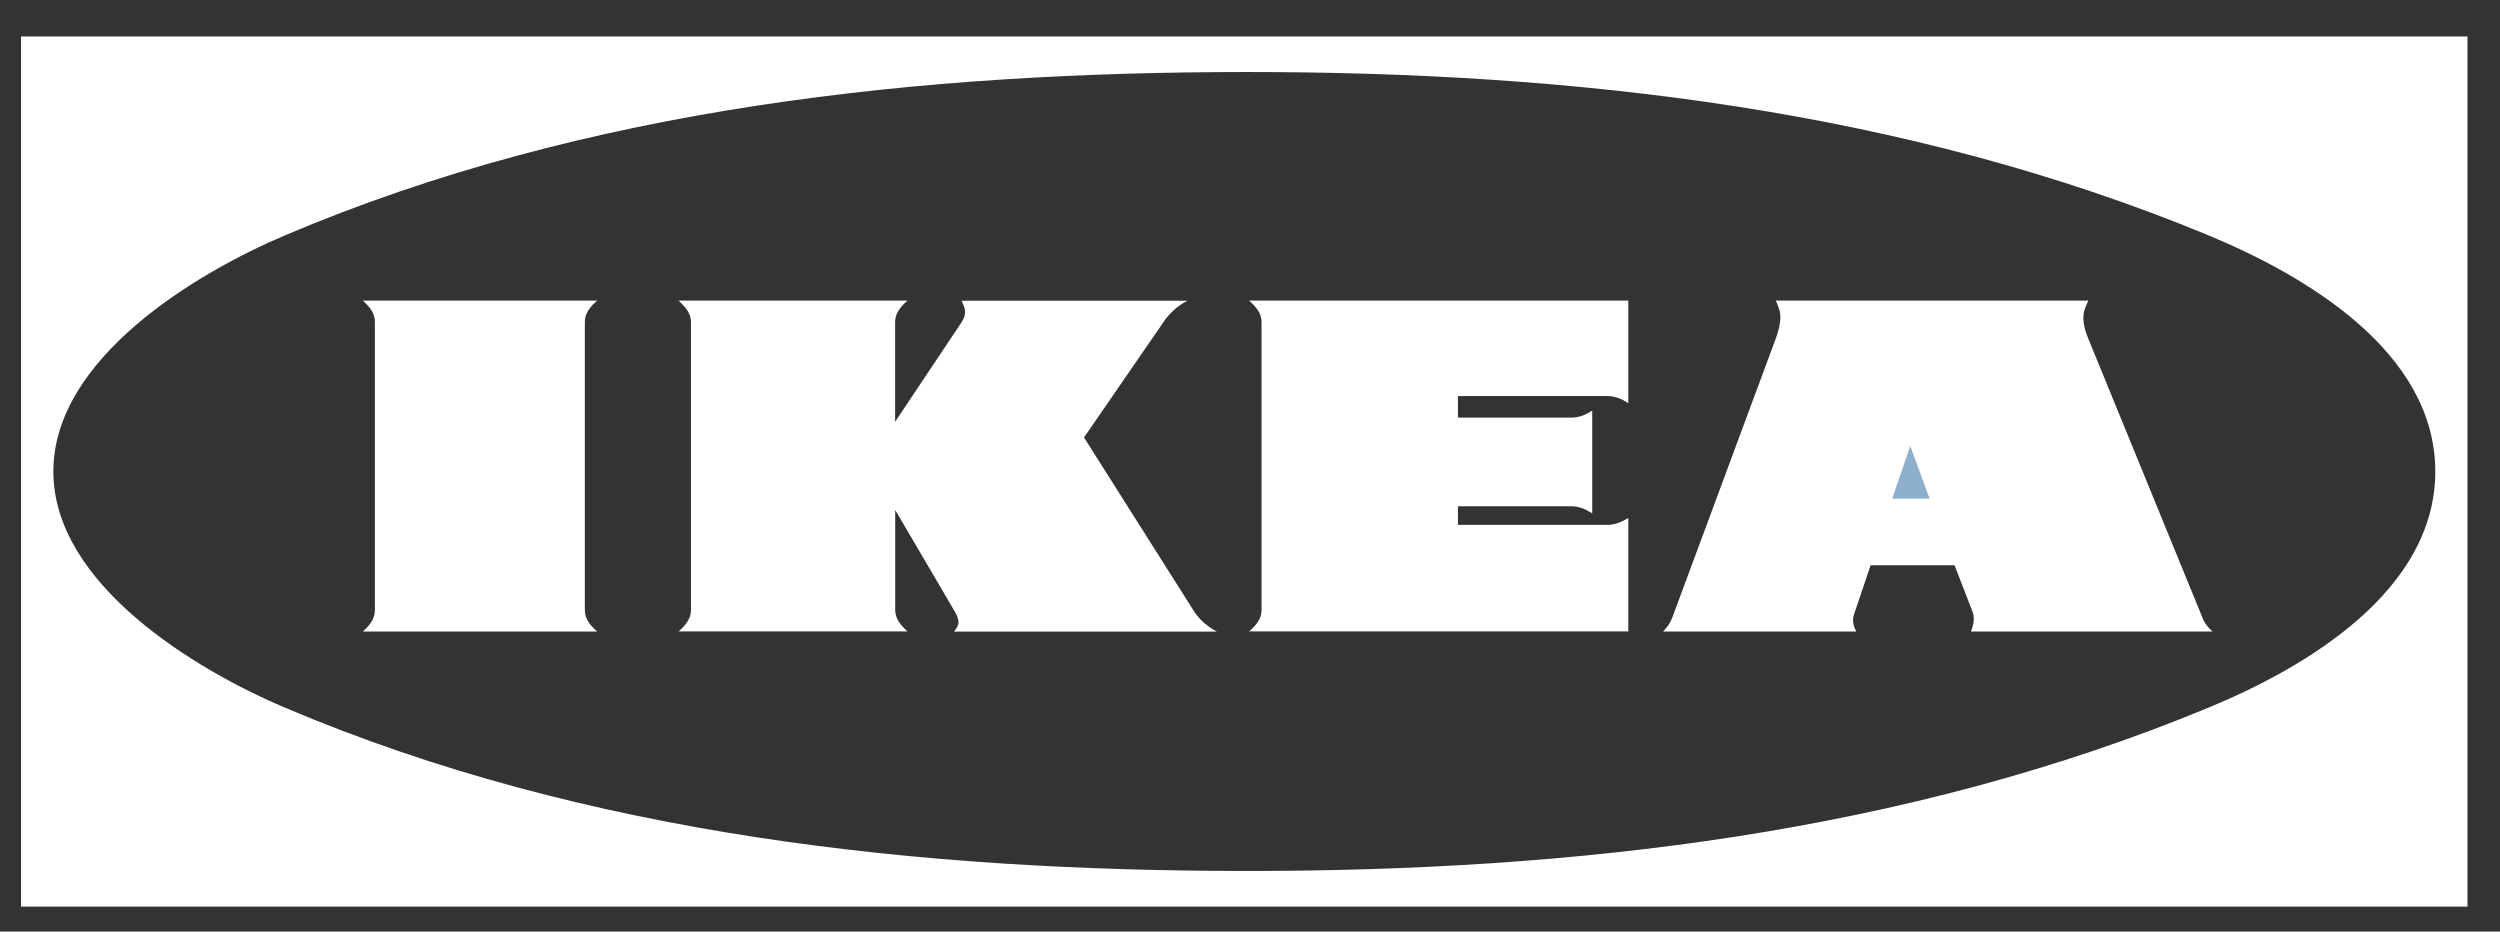
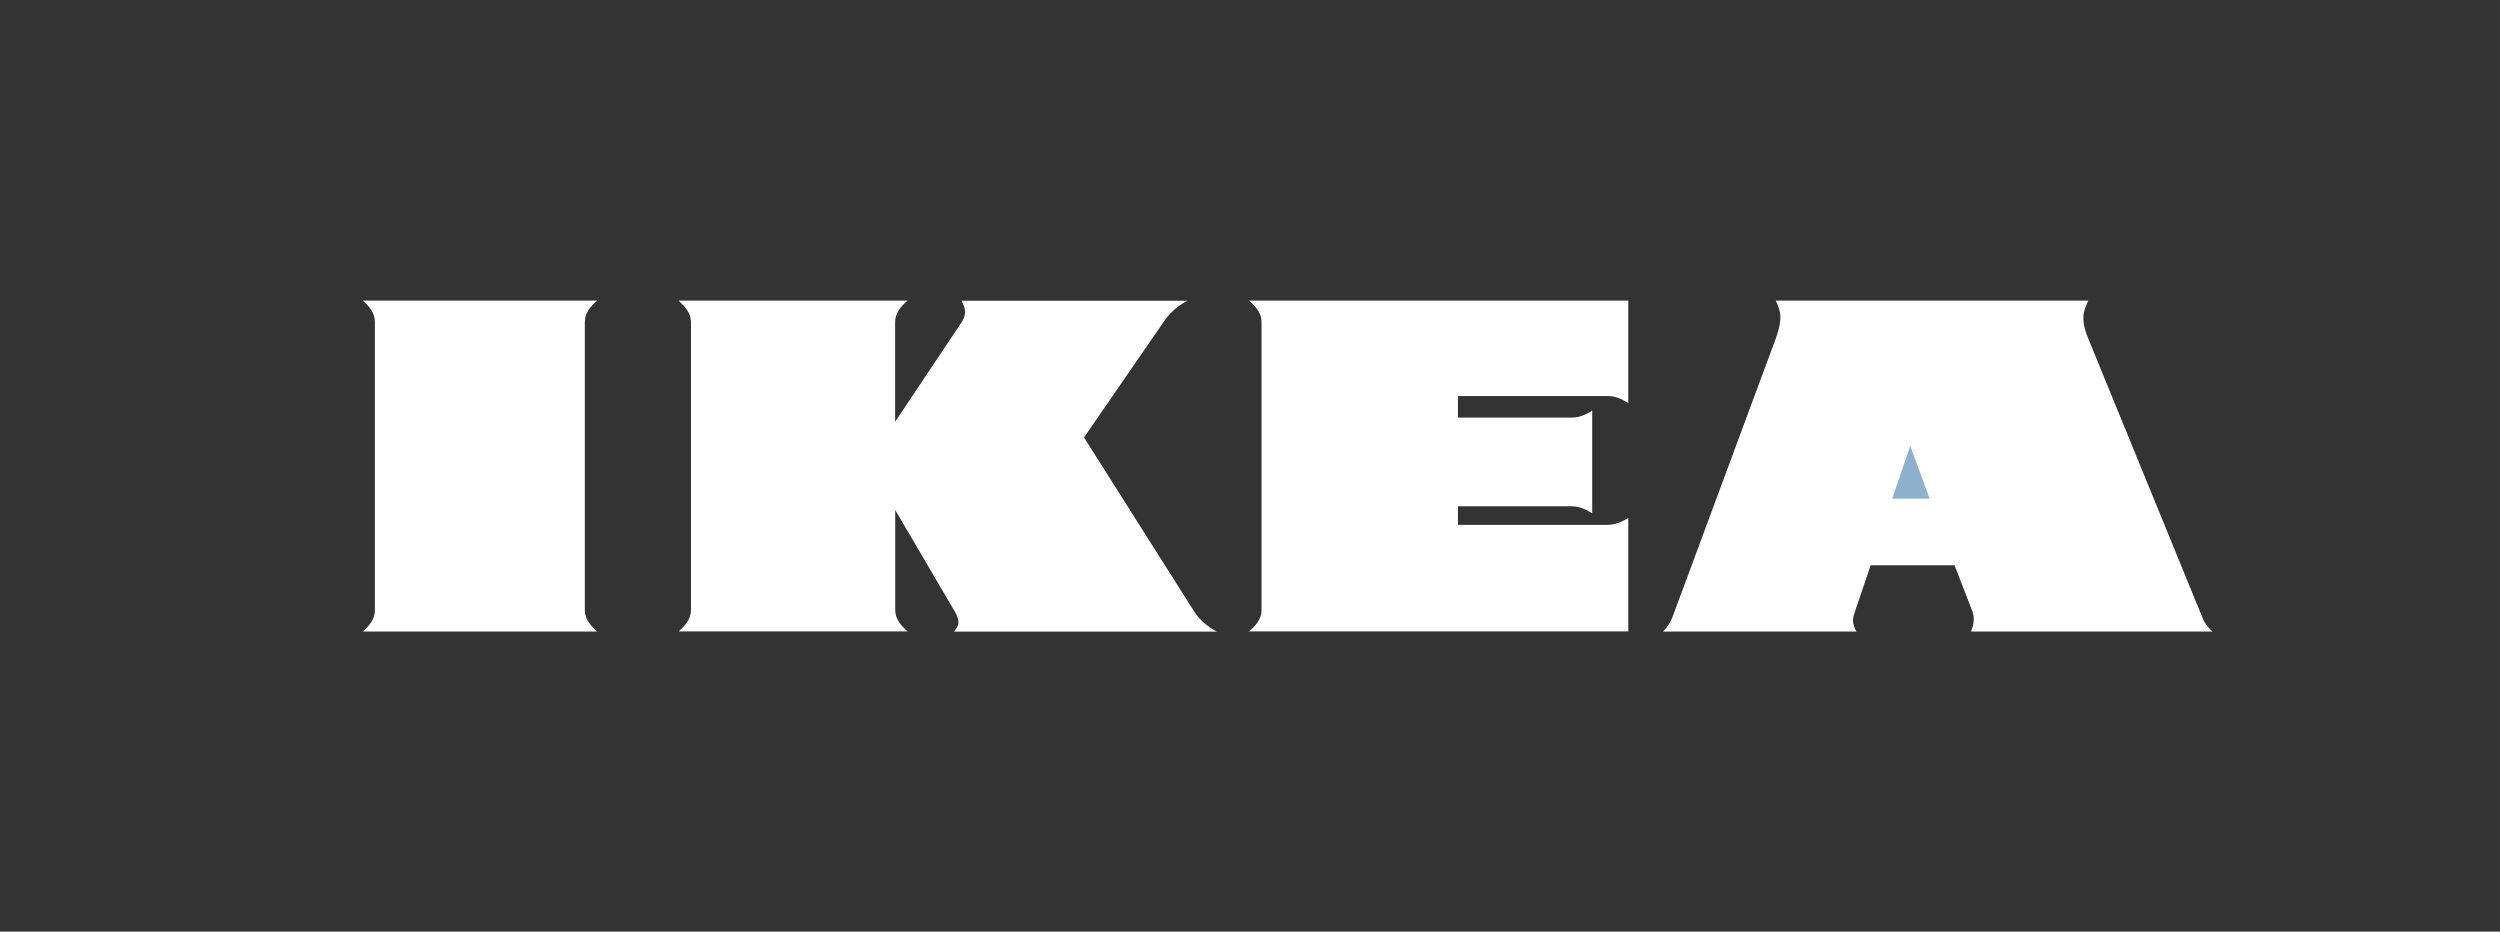
<svg xmlns="http://www.w3.org/2000/svg" version="1.1" id="Layer_1" x="0px" y="0px" viewBox="0 0 2329.3 868" style="enable-background:new 0 0 2329.3 868;" xml:space="preserve">
  <rect x="0" y="0" width="2329.3" height="868" fill="#333333" stroke="none" />
  <style type="text/css">
	.st0{fill:#FFFFFF;}
	.st1{fill-rule:evenodd;clip-rule:evenodd;fill:#FFFFFF;}
	.st2{fill-rule:evenodd;clip-rule:evenodd;fill:#8FB0CC;}
</style>
  <g>
    <g>
-       <path class="st0" d="M19.6,34v810.7v0H2299V34H19.6z M2057.5,659.4c-283.1,117.2-590.8,152.1-895,152.1    c-303.2,0-615.3-32.6-896.8-152.1c-83.8-35.4-216-115.2-216-220.1c0-105.2,132.5-184.7,216-220.1    C547.3,99.7,859.1,67.1,1162.5,67.1c304.2,0,612,34.9,895,152.1C2148,256.7,2269,327.7,2269,439.3    C2269,550.7,2148.2,622,2057.5,659.4z" />
-     </g>
+       </g>
    <path class="st1" d="M1483.5,478.3c-5.9-3.8-12.2-6.6-19.4-6.6h-105.7V489h139.6c6.9,0,13.2-2.8,19.1-6.4v105.7h-353.4   c6.1-5.1,11.7-11.5,11.7-19.6V300c0-8.4-5.6-14.8-11.7-19.9h353.4v95.5c-5.8-3.8-12.2-6.6-19.1-6.6h-139.6v20.1h105.7   c7.1,0,13.5-2.6,19.4-6.6L1483.5,478.3L1483.5,478.3L1483.5,478.3z M1821.1,526.7h-78.2l-15.6,46.1c-0.5,1.6-0.8,3.4-0.8,5.1   c0,3.8,1.3,7.1,3.1,10.5h-180.1c4.1-4.1,6.9-8.4,8.9-13.8l96.1-259.1c2.3-6.4,4.3-13.2,4.3-19.9c0-5.6-2-10.7-4.3-15.5h291.2   c-2.3,5.1-4.6,10.2-4.6,15.8c0,6.9,2,13.5,4.6,19.6l106,259.1c2,5.6,5.1,9.7,9.7,13.8h-225c1.5-3.8,2.6-7.6,2.6-11.7   c0-2.3-0.3-4.3-1-6.4L1821.1,526.7L1821.1,526.7z M834.1,475.2v93.2c0,8.4,5.4,14.5,11.5,19.9H632.3c5.9-5.3,11.5-11.5,11.5-19.9   V300.2c0-8.7-5.6-14.5-11.5-20.1h213.2c-6.1,5.4-11.5,11.5-11.5,20.1V393l61.9-92.7c1.8-2.8,3.3-6.1,3.3-9.7   c0-3.6-1.8-7.1-3.3-10.4h210.4c-9,4.7-16.8,11.6-22.4,20.1l-73.9,107.3l101.9,161c5.4,8.7,12.7,15,21.9,19.9H888.9   c1.8-2.5,4.1-5.3,4.1-8.4c0-4.1-2-8.2-4.1-11.5L834.1,475.2L834.1,475.2z M338.1,280.1h218.3c-6.1,5.4-11.5,11.2-11.5,19.9v268.5   c0,8.4,5.4,14.5,11.5,19.9H338.1c5.9-5.3,11.2-11.5,11.2-19.9V300C349.3,291.3,344,285.5,338.1,280.1L338.1,280.1z" />
    <path class="st2" d="M1763,464.6h34.9l-18.1-49.2L1763,464.6z" />
  </g>
</svg>